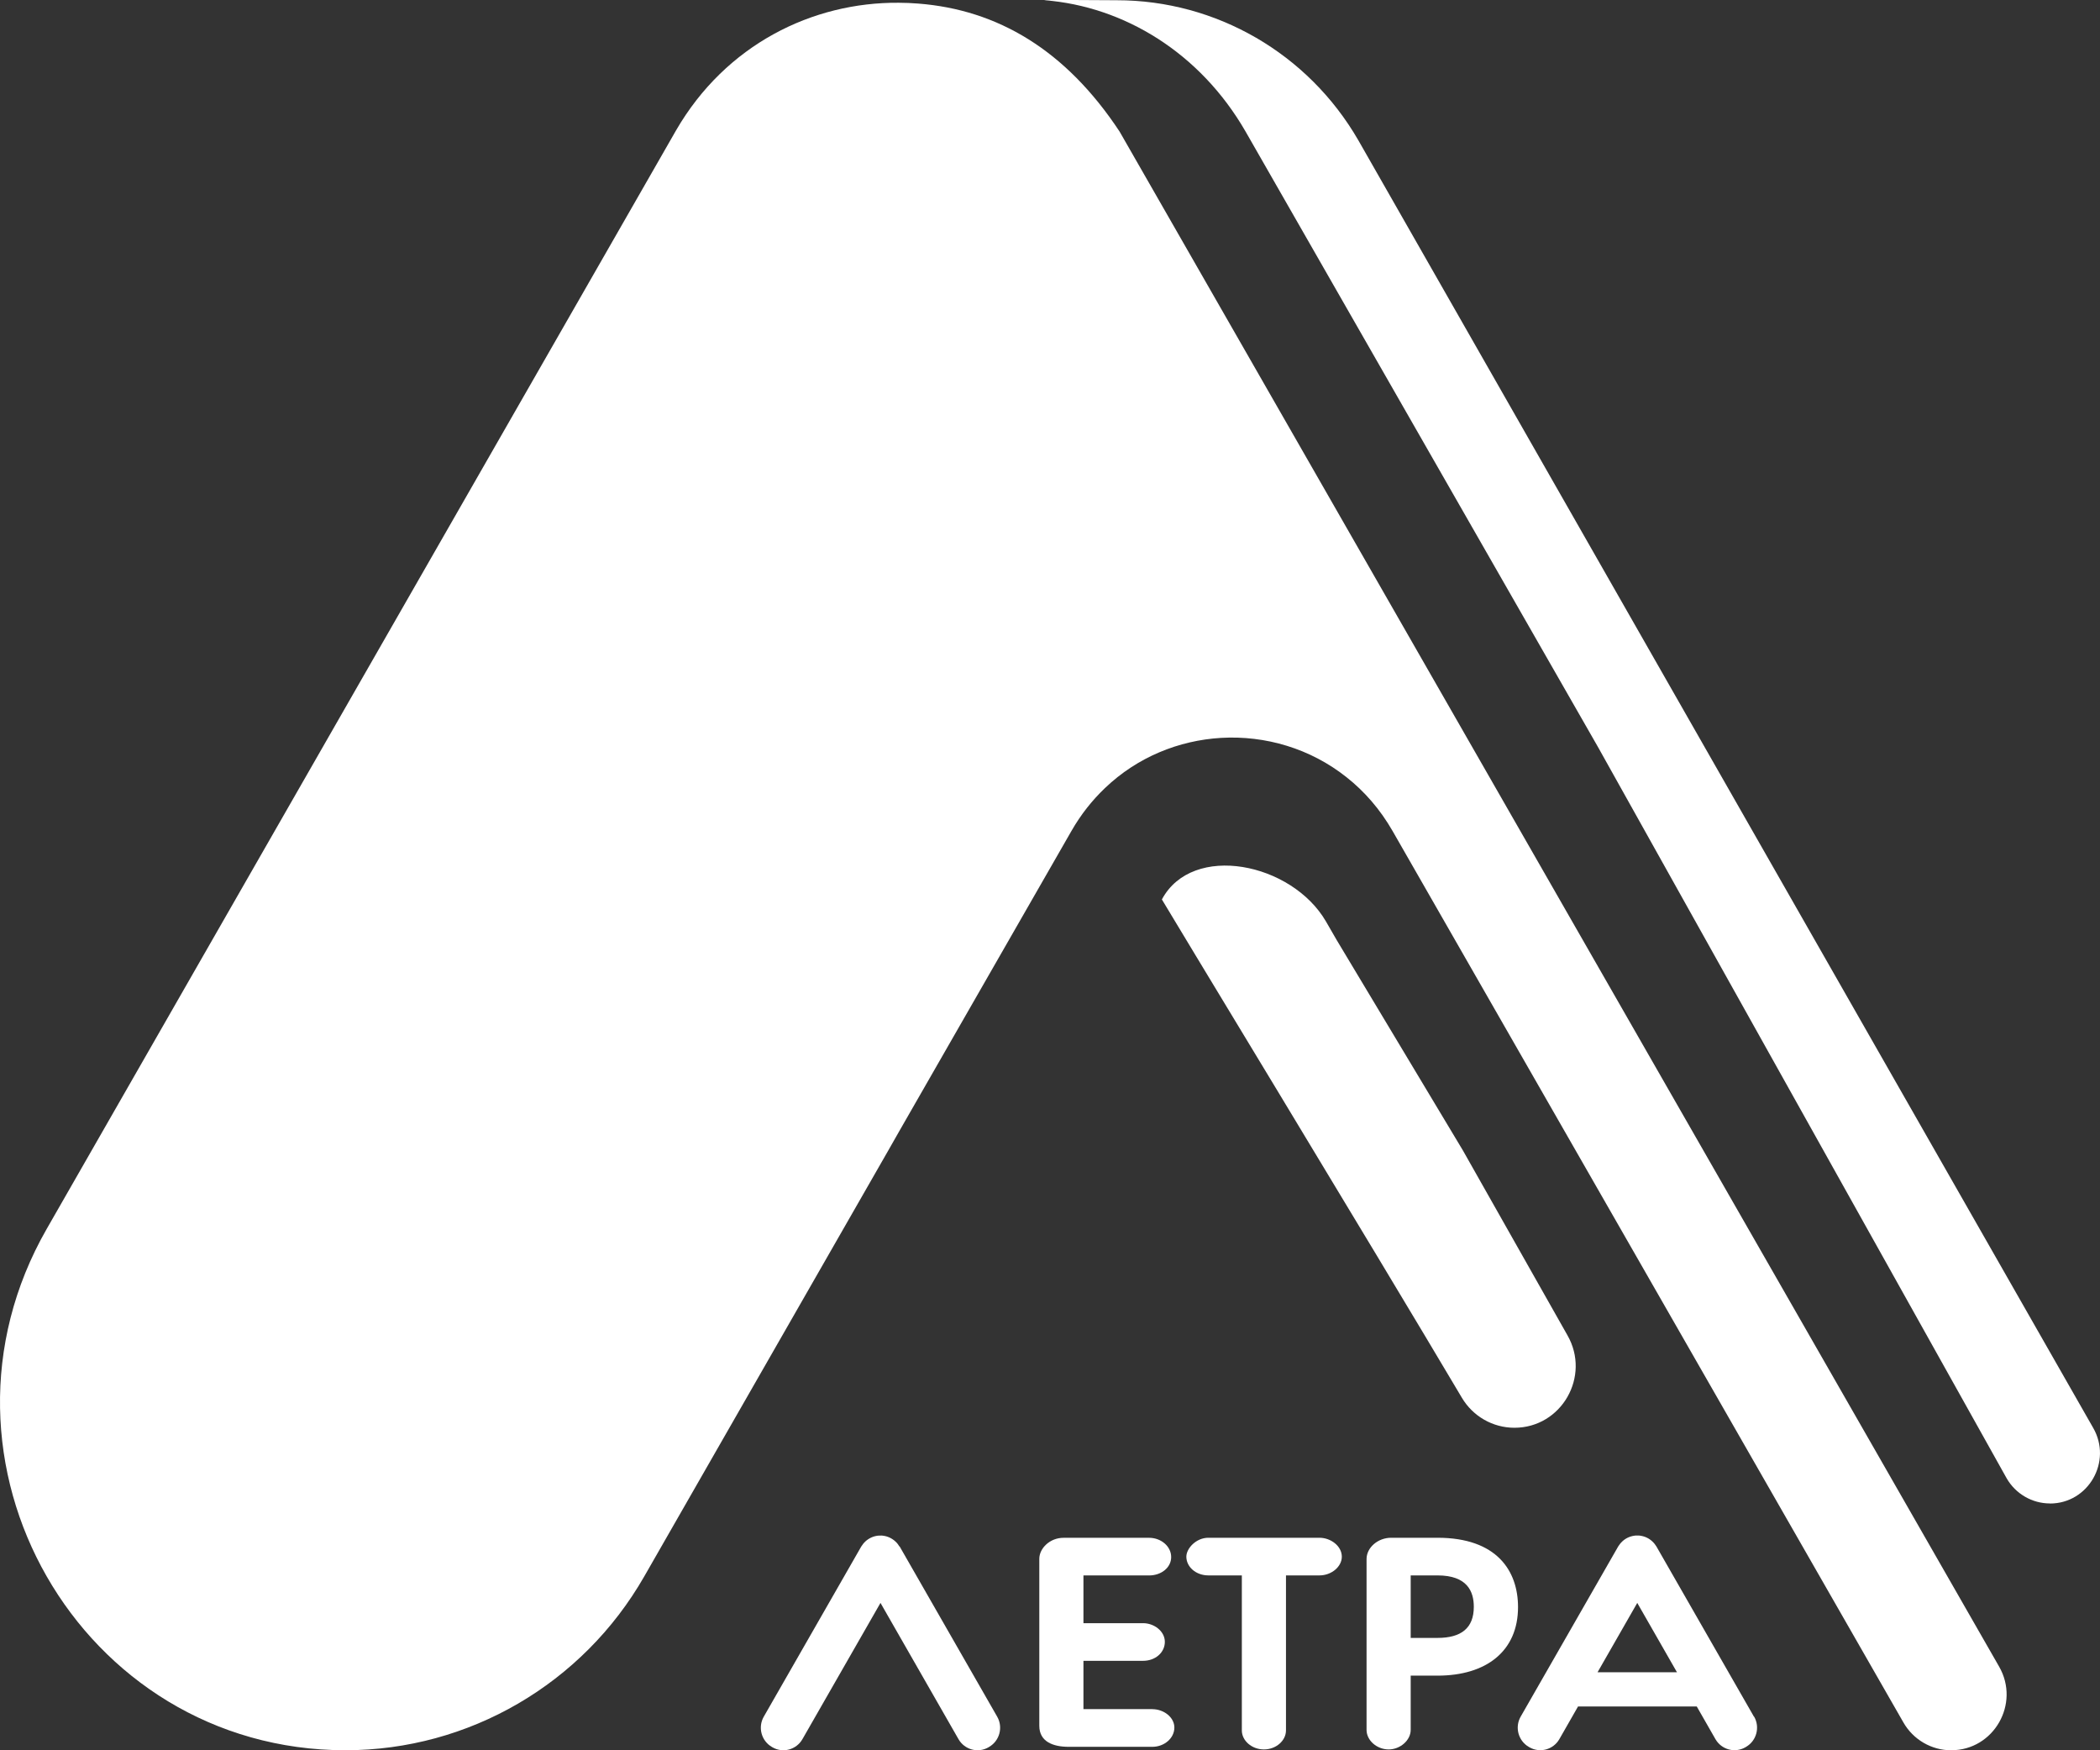
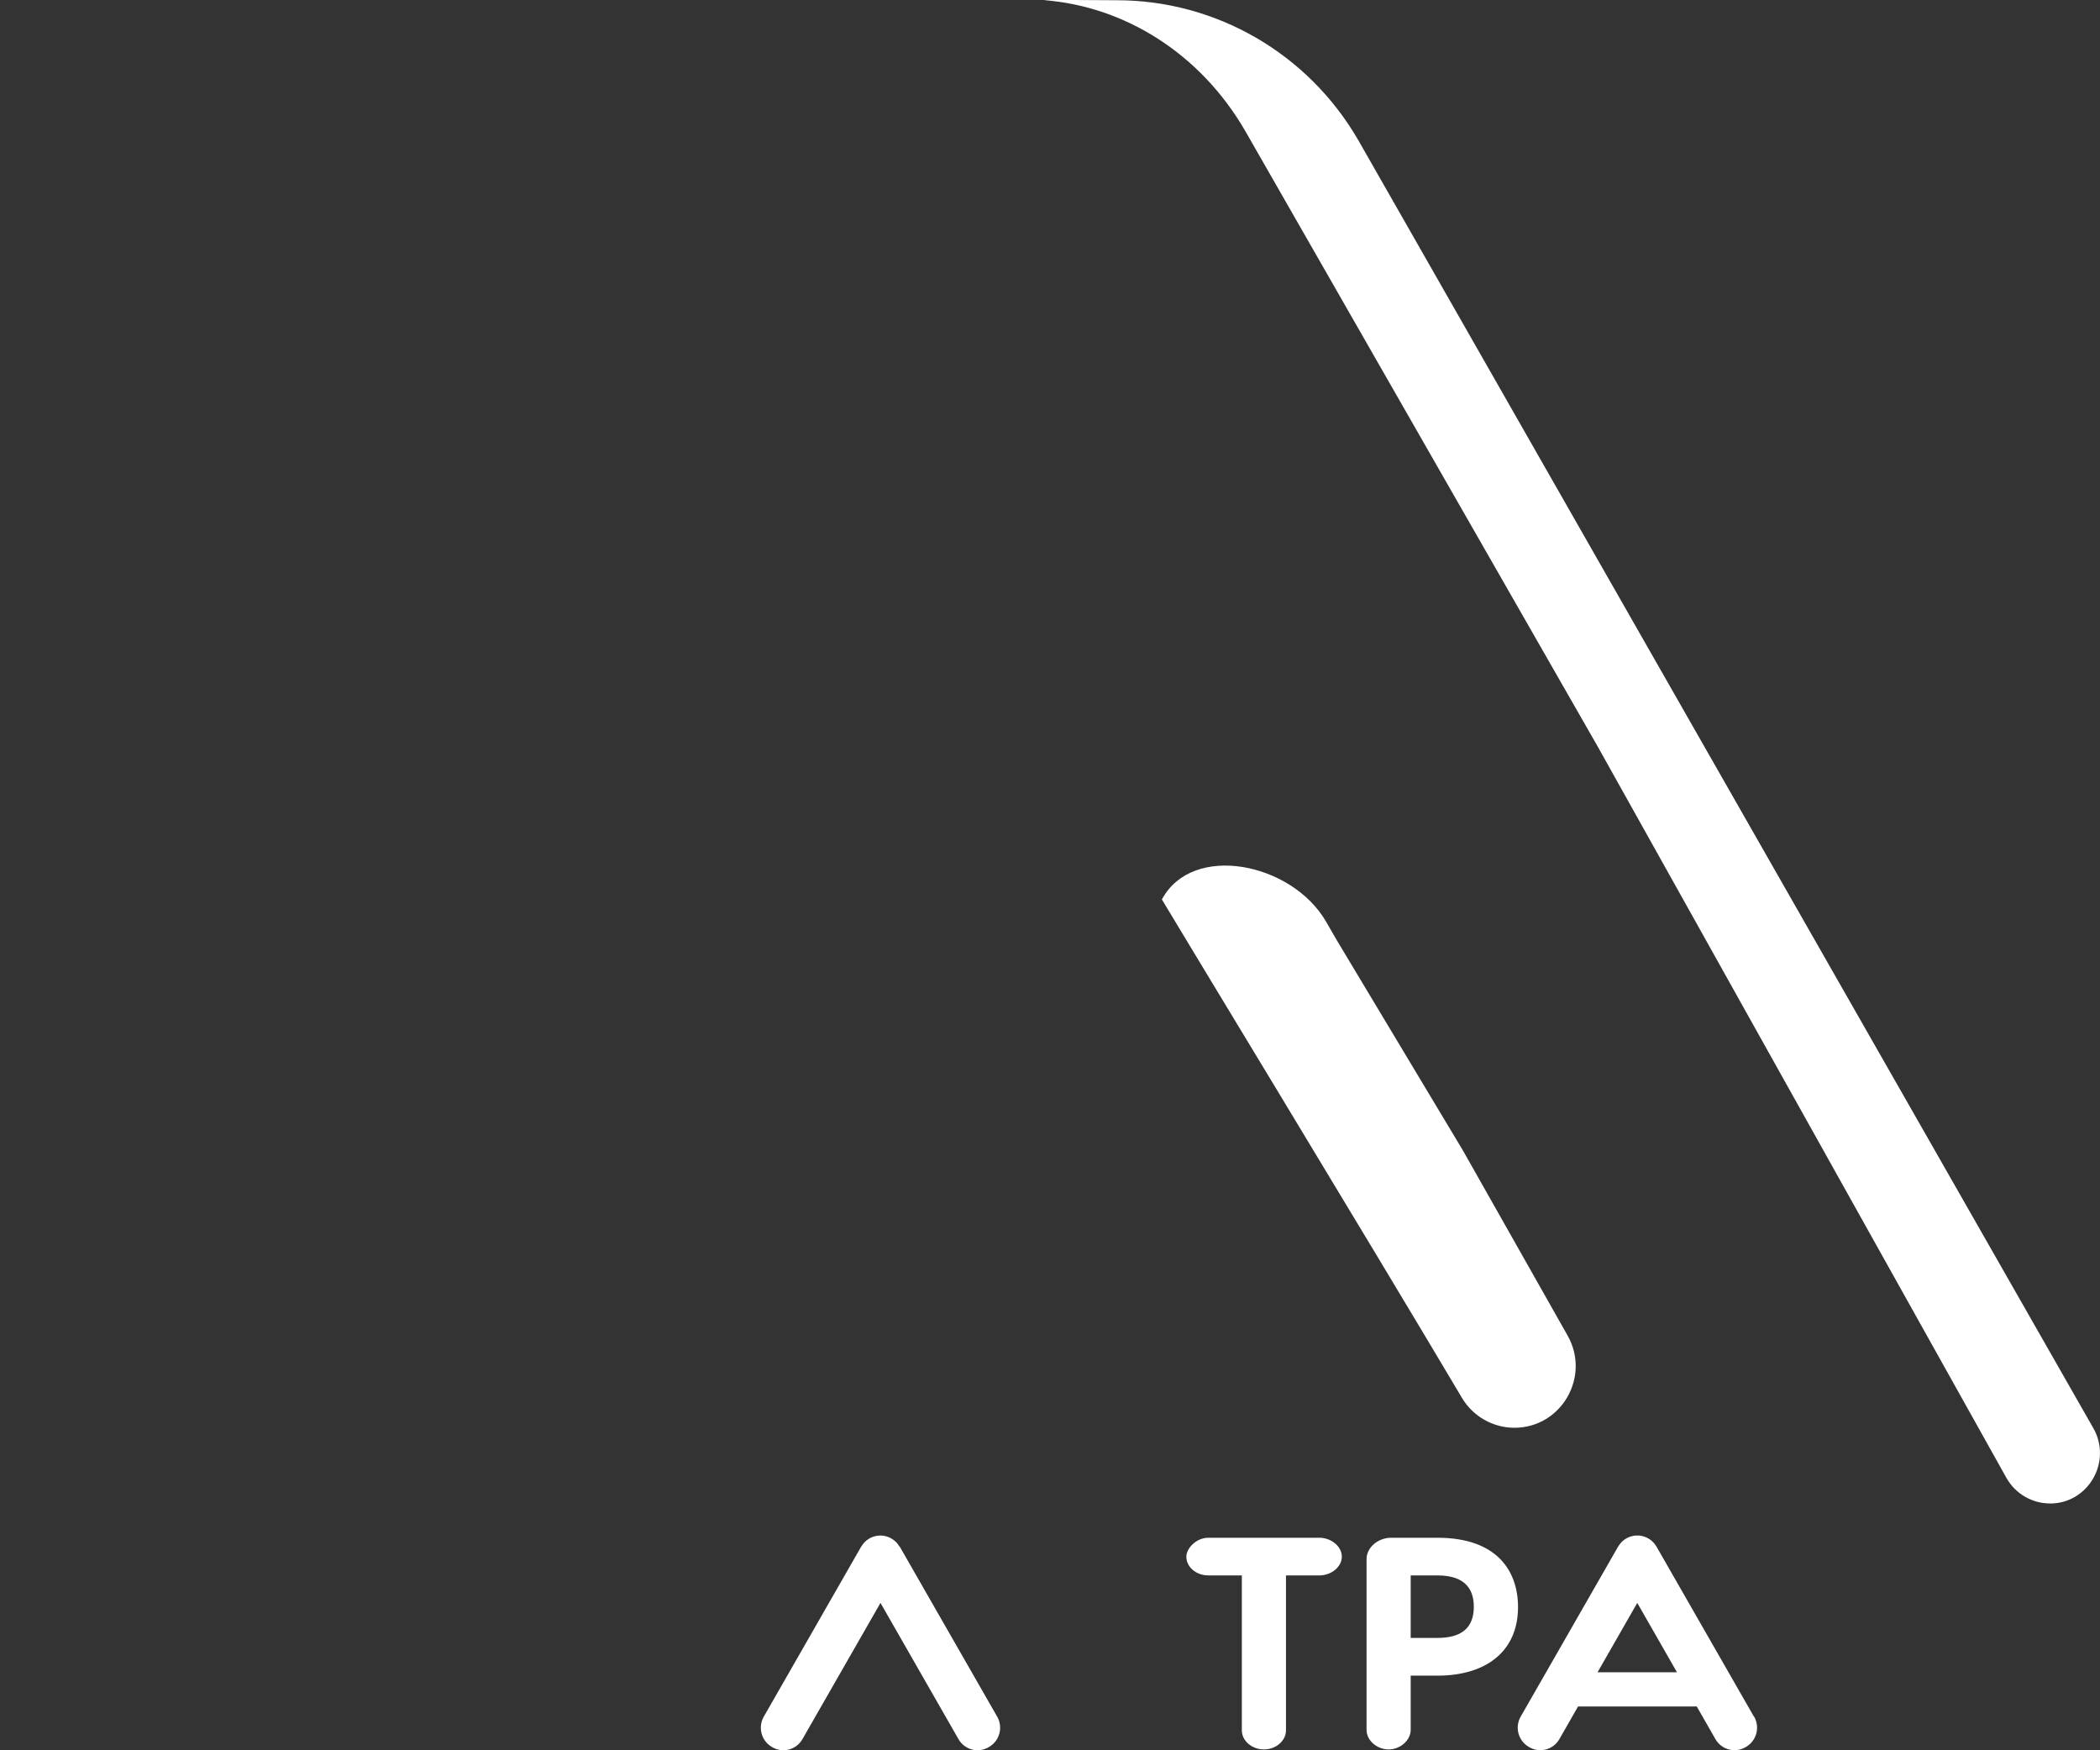
<svg xmlns="http://www.w3.org/2000/svg" width="54" height="45" viewBox="0 0 54 45" fill="none">
  <rect x="0" y="0" width="54" height="45" fill="#333333" stroke="none" />
  <path d="M38.942 36.708C38.388 36.708 37.875 36.415 37.591 35.936C35.289 32.053 29.873 23.134 29.877 23.125C30.664 21.657 33.216 22.18 34.095 23.689C34.186 23.844 34.278 24.004 34.371 24.167L37.618 29.579L40.305 34.329C40.911 35.386 40.154 36.708 38.942 36.708Z" fill="white" />
  <path d="M52.714 38.654C52.254 38.654 51.83 38.407 51.6 38.008L41.095 19.213L32.029 3.382C30.86 1.353 28.898 0.166 26.863 0.006C26.698 -0.008 28.715 0.006 28.715 0.006C31.274 0.006 33.639 1.376 34.927 3.604L53.823 36.708C54.322 37.572 53.705 38.656 52.712 38.656L52.714 38.654Z" fill="white" />
-   <path d="M50.175 45C49.667 45 49.197 44.727 48.944 44.283L35.809 21.365C35.489 20.807 35.085 20.346 34.627 19.984C33.694 19.242 32.537 18.905 31.399 18.971C30.315 19.035 29.246 19.464 28.412 20.263C28.086 20.574 27.794 20.94 27.552 21.363L23.122 29.086L22.842 29.578L16.567 40.529C14.983 43.295 12.054 44.999 8.884 44.999C2.055 44.999 -2.213 37.552 1.202 31.594L17.385 3.351C18.663 1.146 20.891 0.052 23.114 0.071C23.28 0.071 23.449 0.079 23.614 0.092C25.649 0.251 27.401 1.281 28.789 3.382L51.406 42.849C51.954 43.803 51.27 44.999 50.174 44.999L50.175 45Z" fill="white" />
-   <path d="M29.63 43.942H27.86V42.7H29.393C29.71 42.7 29.953 42.486 29.953 42.212C29.953 41.938 29.677 41.732 29.393 41.732H27.86V40.505H29.548C29.857 40.505 30.116 40.307 30.116 40.032C30.116 39.758 29.857 39.537 29.548 39.537H27.35C26.992 39.537 26.725 39.811 26.725 40.078V44.37C26.725 44.781 27.082 44.911 27.48 44.911H29.631C29.939 44.911 30.198 44.69 30.198 44.415C30.198 44.156 29.931 43.943 29.631 43.943L29.63 43.942Z" fill="white" />
  <path d="M33.93 39.536H31.073C30.757 39.536 30.506 39.81 30.506 40.023C30.506 40.282 30.749 40.504 31.073 40.504H31.933V44.49C31.933 44.749 32.184 44.978 32.501 44.978C32.817 44.978 33.068 44.749 33.068 44.49V40.504H33.928C34.236 40.504 34.504 40.282 34.504 40.023C34.504 39.749 34.22 39.536 33.928 39.536H33.93Z" fill="white" />
  <path d="M36.965 39.536H35.773C35.432 39.536 35.14 39.788 35.14 40.084V44.475C35.14 44.749 35.408 44.978 35.708 44.978C36.008 44.978 36.275 44.741 36.275 44.475V43.081H36.965C38.223 43.081 39.035 42.448 39.035 41.319C39.035 40.389 38.492 39.536 36.965 39.536ZM36.965 42.111H36.275V40.504H36.965C37.728 40.504 37.898 40.915 37.898 41.311C37.898 41.859 37.574 42.111 36.965 42.111Z" fill="white" />
  <path d="M23.13 39.762C23.126 39.754 23.12 39.748 23.115 39.741C23.106 39.725 23.096 39.711 23.085 39.697C23.067 39.673 23.046 39.65 23.023 39.63C22.936 39.55 22.828 39.499 22.713 39.484C22.708 39.484 22.703 39.482 22.699 39.482C22.679 39.479 22.658 39.479 22.638 39.48C22.619 39.48 22.598 39.48 22.578 39.482C22.573 39.482 22.569 39.483 22.564 39.484C22.449 39.499 22.341 39.55 22.253 39.63C22.231 39.652 22.21 39.673 22.192 39.697C22.18 39.711 22.171 39.725 22.161 39.741C22.157 39.748 22.151 39.754 22.146 39.762L19.64 44.136C19.484 44.408 19.577 44.756 19.846 44.913L19.863 44.923C20.133 45.08 20.478 44.986 20.634 44.714L22.641 41.211L24.647 44.714C24.803 44.986 25.149 45.08 25.419 44.923L25.435 44.913C25.705 44.756 25.798 44.408 25.642 44.136L23.135 39.762H23.13Z" fill="white" />
  <path d="M45.101 44.135L42.594 39.761C42.59 39.752 42.584 39.746 42.579 39.739C42.57 39.724 42.559 39.71 42.549 39.696C42.53 39.672 42.509 39.649 42.487 39.629C42.4 39.548 42.292 39.498 42.177 39.483C42.172 39.483 42.167 39.48 42.163 39.48C42.143 39.478 42.122 39.478 42.102 39.479C42.083 39.479 42.062 39.479 42.042 39.48C42.037 39.48 42.032 39.482 42.028 39.483C41.913 39.498 41.804 39.548 41.717 39.629C41.695 39.65 41.674 39.672 41.656 39.696C41.644 39.71 41.635 39.724 41.625 39.739C41.621 39.746 41.615 39.752 41.61 39.761L39.103 44.135C38.947 44.407 39.041 44.755 39.31 44.912L39.327 44.922C39.597 45.078 39.942 44.985 40.098 44.713L40.578 43.874H43.631L44.111 44.713C44.267 44.985 44.613 45.078 44.883 44.922L44.899 44.912C45.169 44.755 45.262 44.407 45.106 44.135H45.101ZM41.08 42.994L42.101 41.211L43.122 42.994H41.08Z" fill="white" />
</svg>